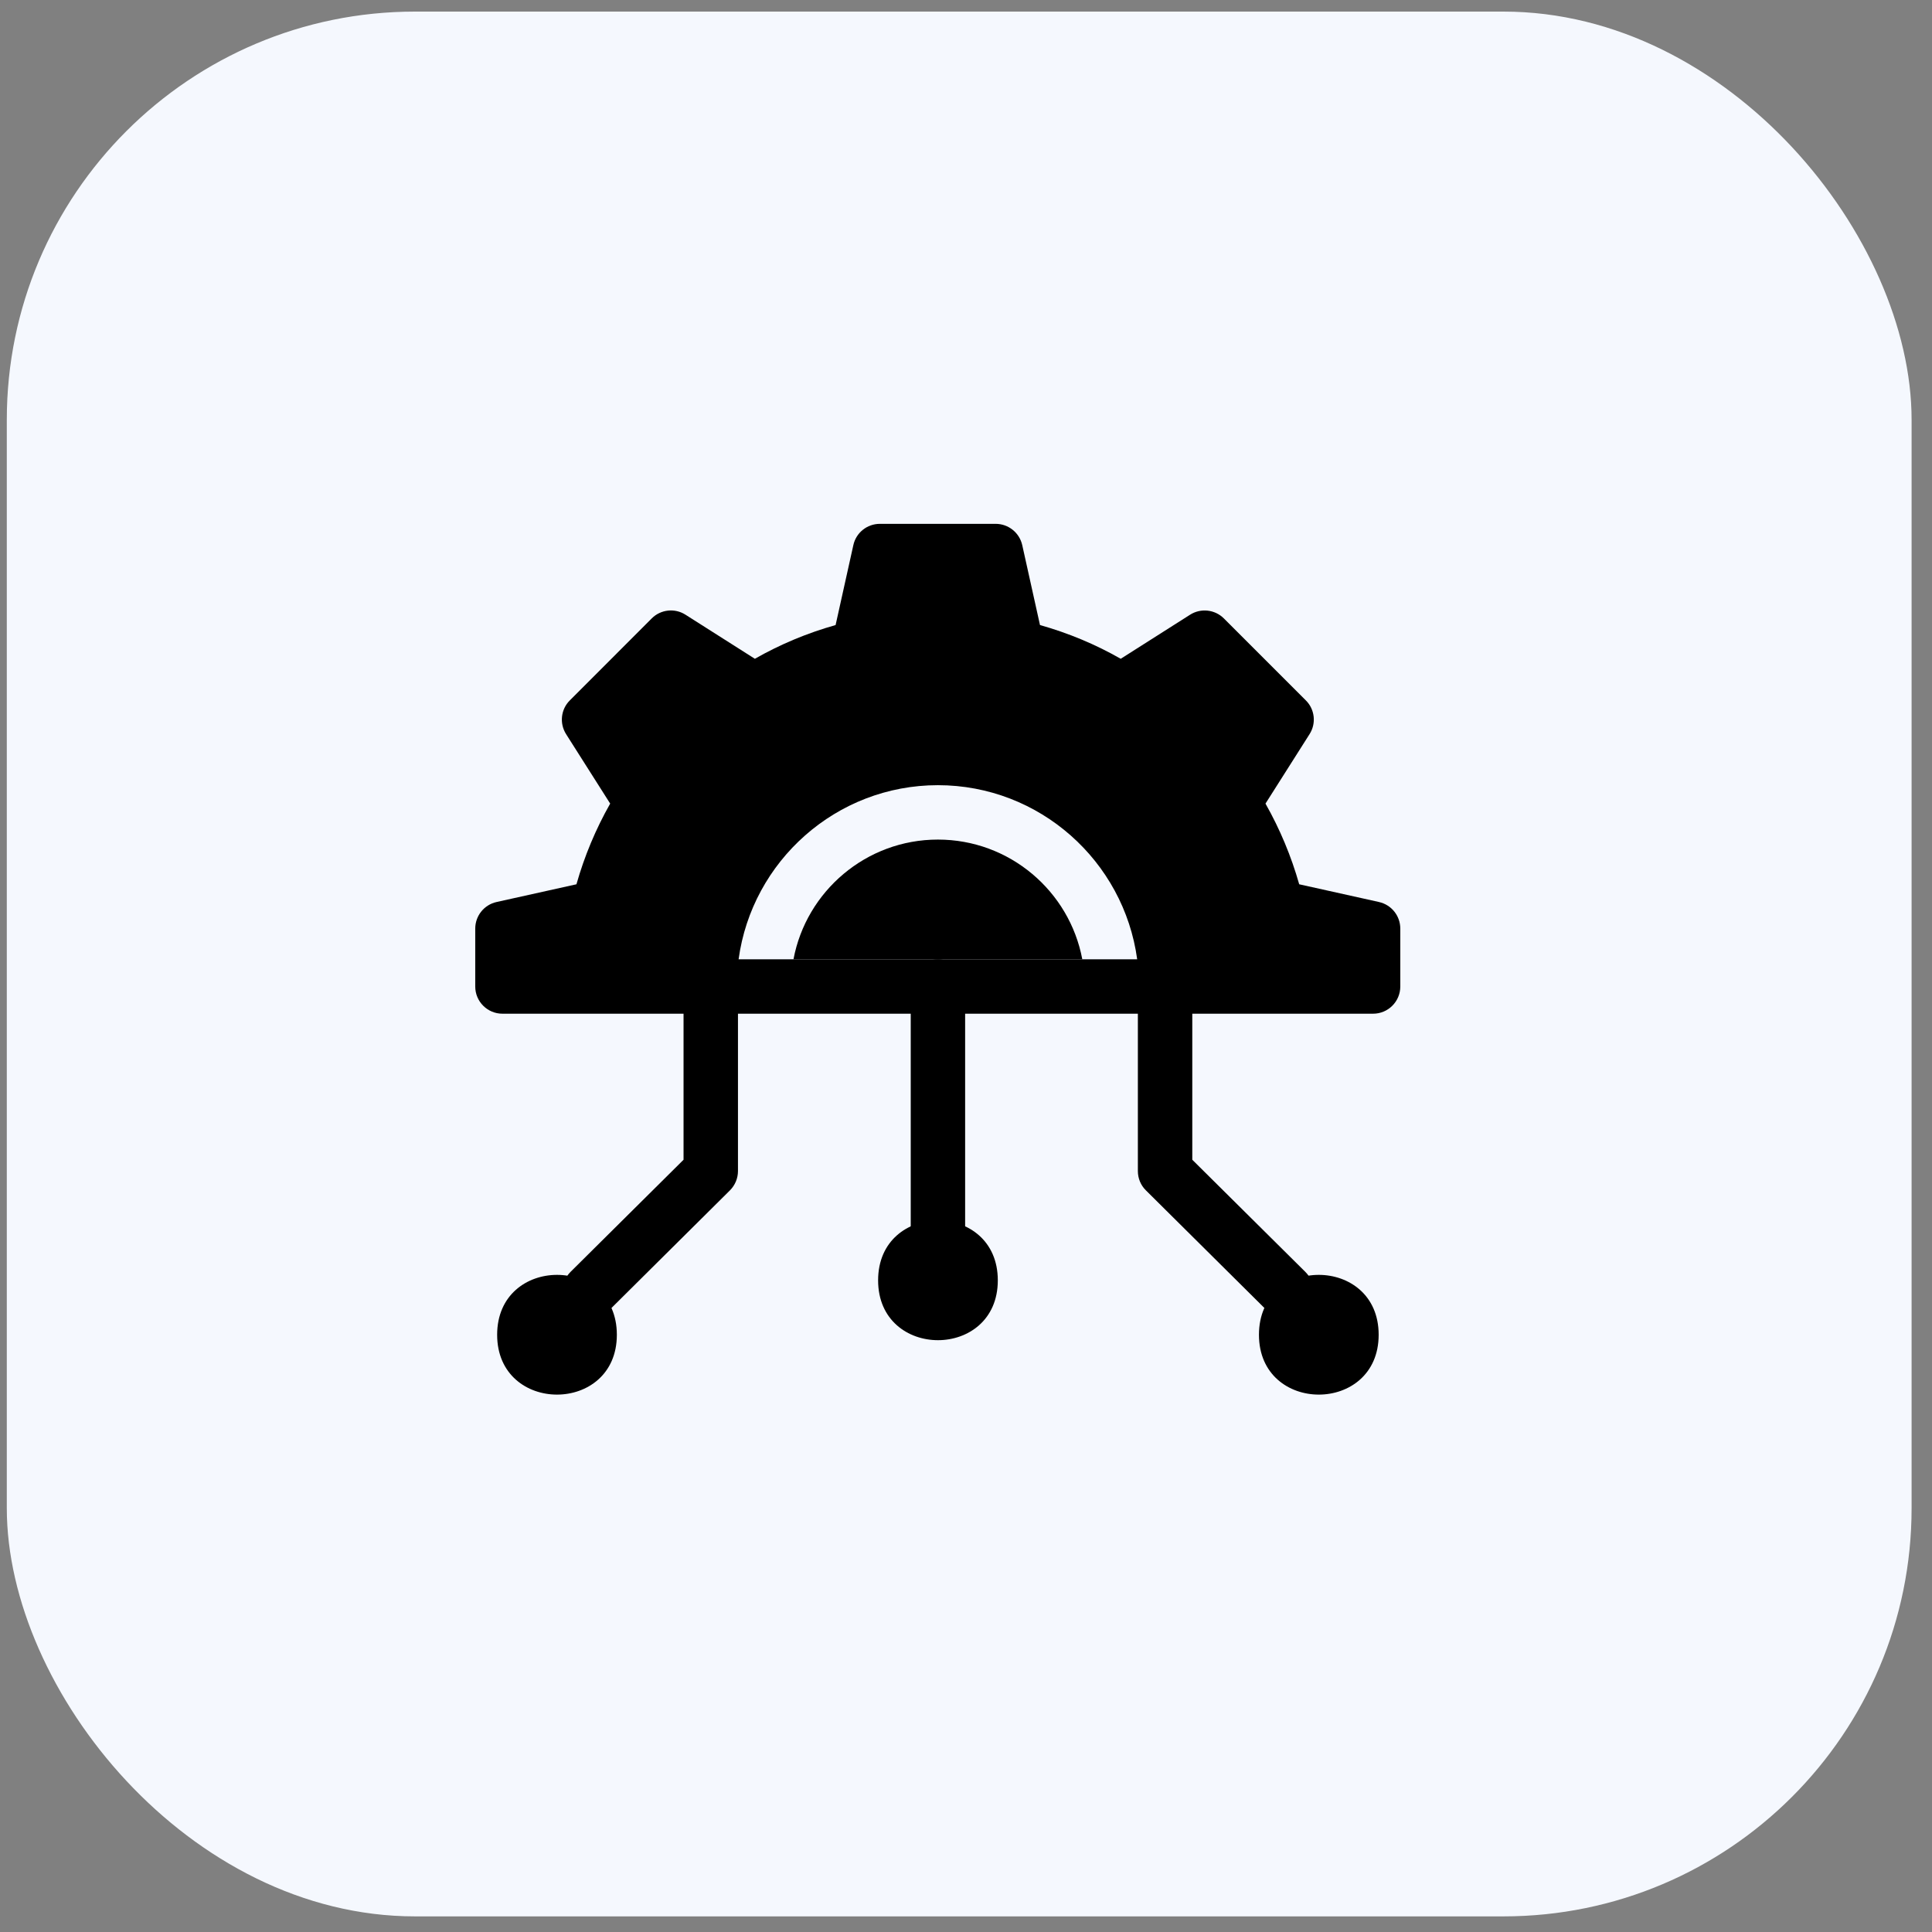
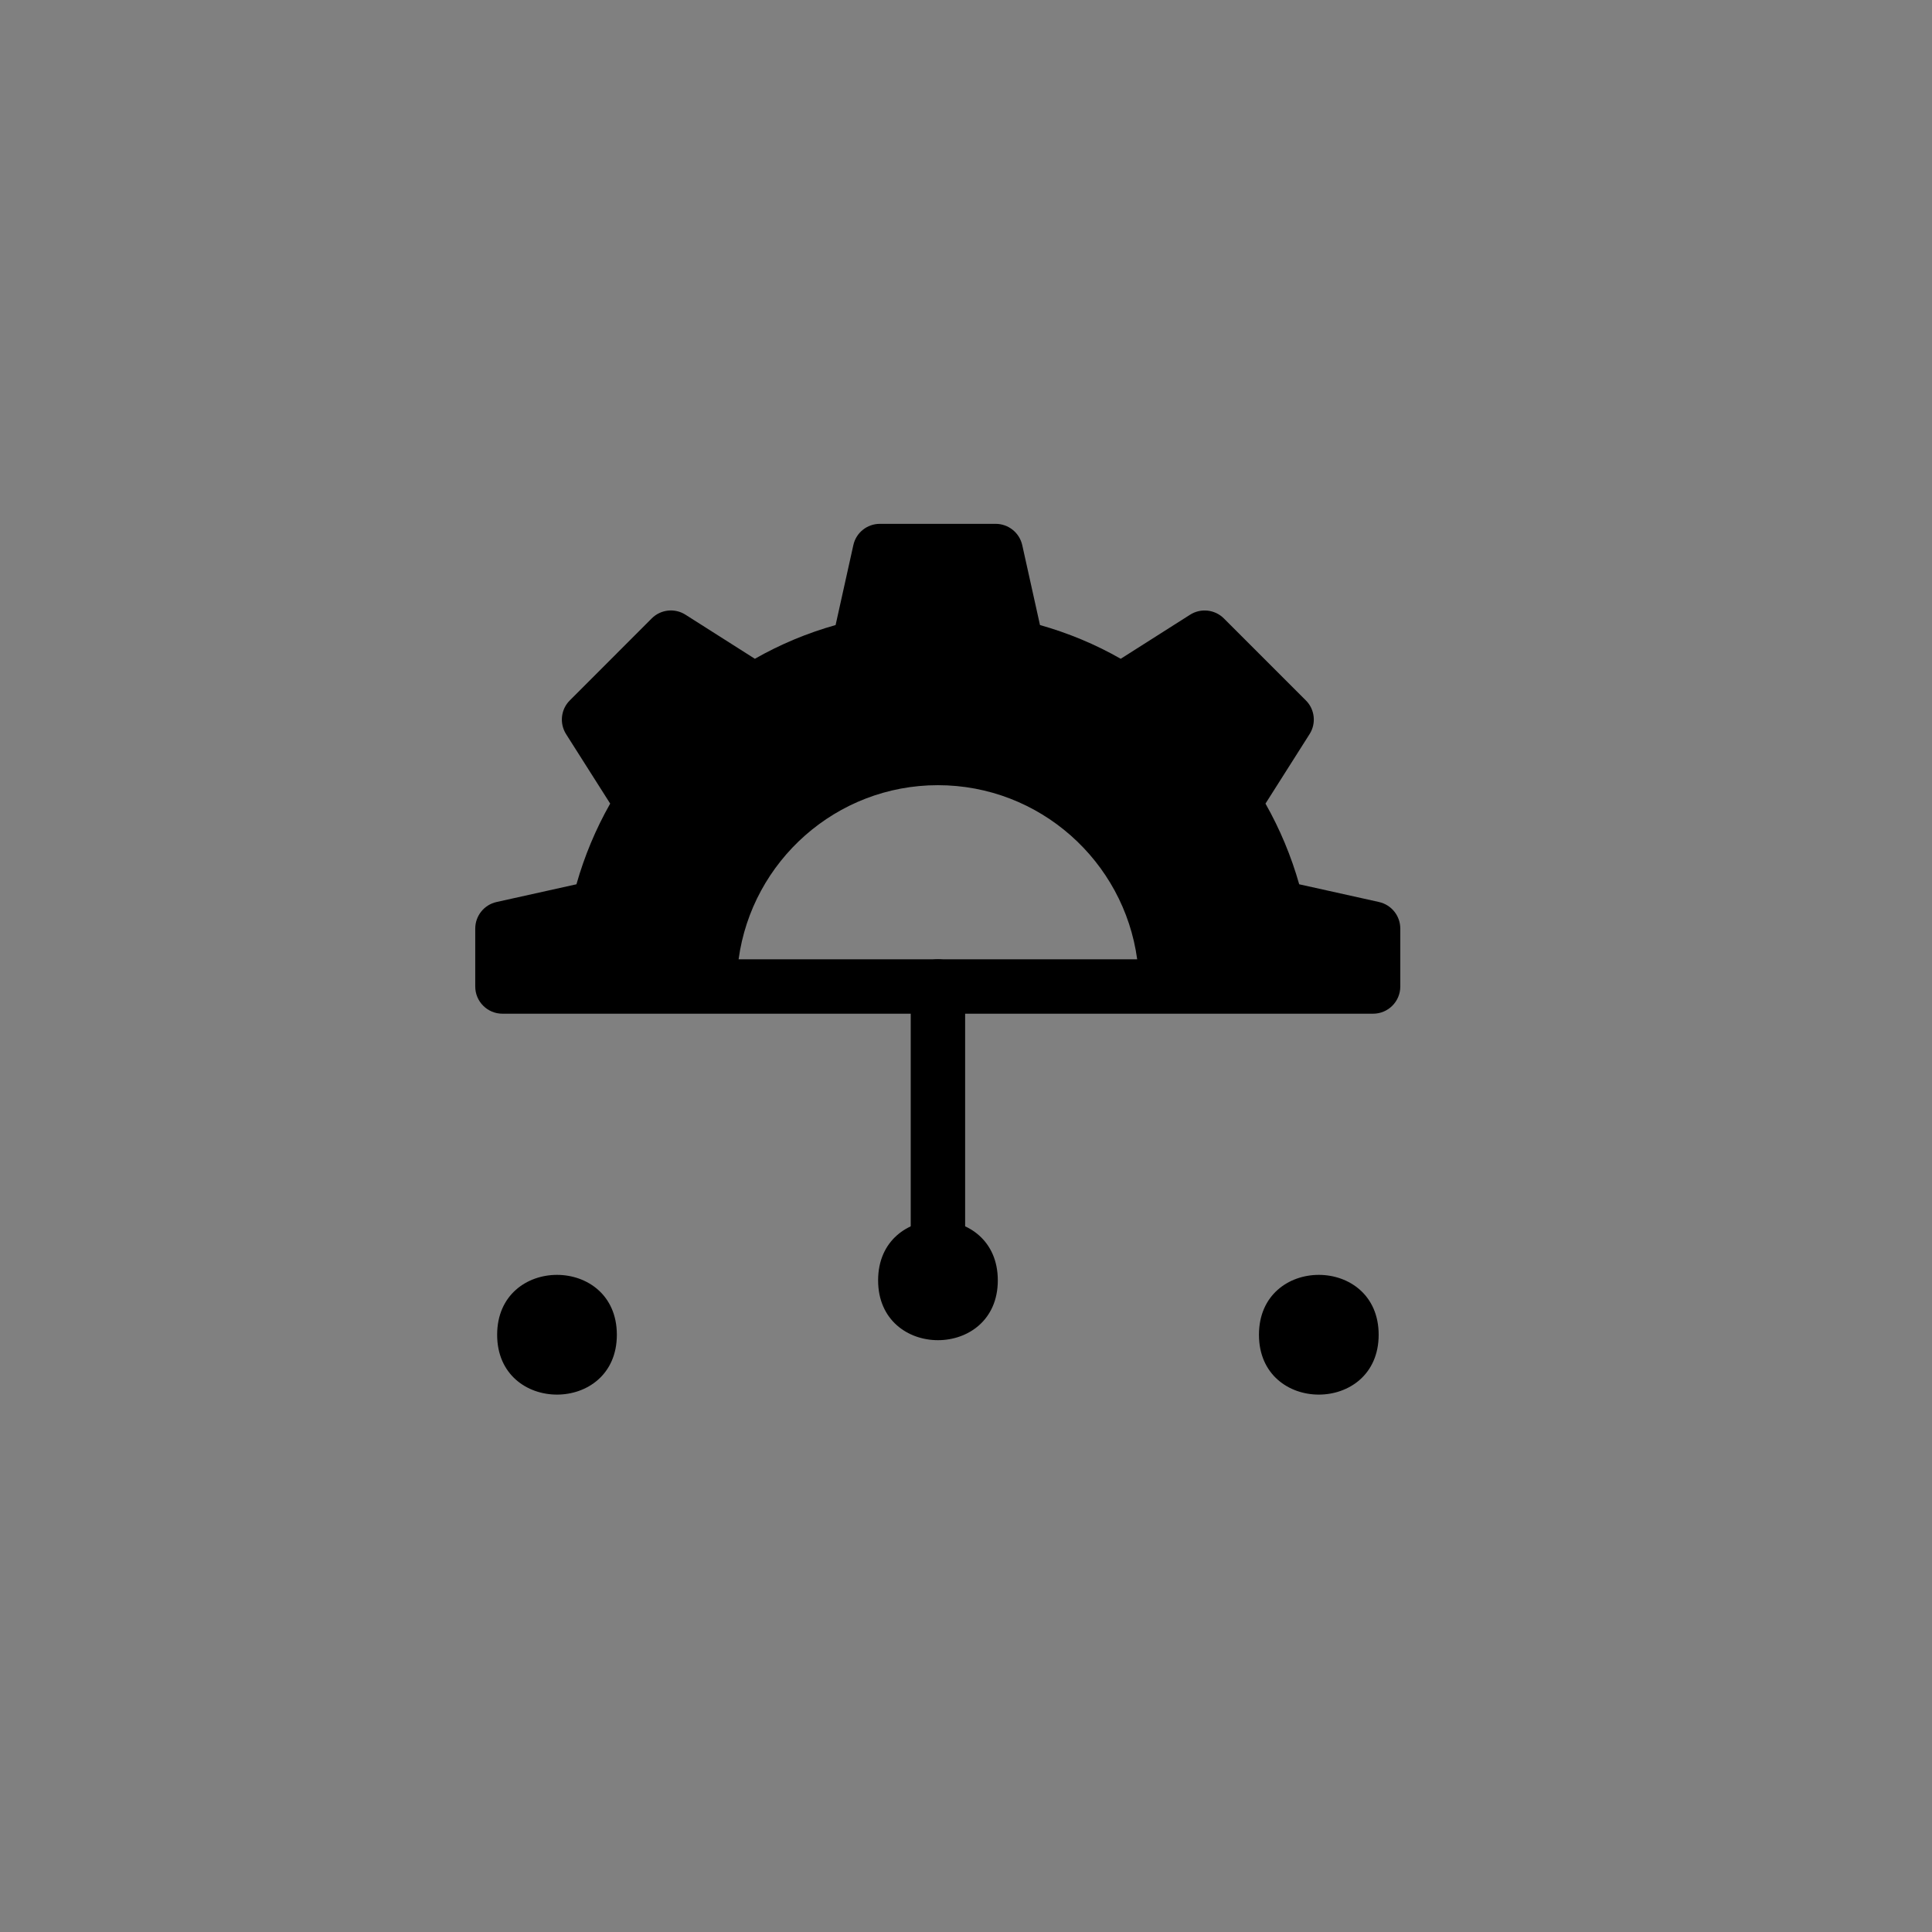
<svg xmlns="http://www.w3.org/2000/svg" width="71" height="71" viewBox="0 0 71 71" fill="none">
  <rect x="0" y="0" width="71" height="71" fill="#808080" stroke="none" />
-   <rect x="0.25" y="0.426" width="70" height="70" rx="15" fill="#F5F8FE" />
  <path d="M36.669 47.052C36.669 49.984 32.27 49.984 32.27 47.052C32.27 44.118 36.669 44.118 36.669 47.052Z" fill="black" />
  <path d="M50.665 49.052C50.665 51.984 46.266 51.984 46.266 49.052C46.266 46.117 50.665 46.117 50.665 49.052Z" fill="black" />
  <path d="M22.669 49.052C22.669 51.984 18.27 51.984 18.27 49.052C18.27 46.117 22.669 46.117 22.669 49.052Z" fill="black" />
-   <path d="M34.467 30.854C31.832 30.854 29.63 32.751 29.16 35.254H39.774C39.304 32.751 37.104 30.854 34.467 30.854Z" fill="black" />
  <path d="M34.469 46.647C33.916 46.647 33.469 46.2 33.469 45.647V36.254C33.469 35.701 33.916 35.254 34.469 35.254C35.021 35.254 35.468 35.701 35.468 36.254V45.647C35.468 46.2 35.021 46.647 34.469 46.647Z" fill="black" />
-   <path d="M21.671 48.452C21.413 48.452 21.156 48.354 20.961 48.157C20.573 47.764 20.576 47.132 20.966 46.742L25.12 42.62V36.254C25.12 35.701 25.568 35.254 26.12 35.254C26.673 35.254 27.12 35.701 27.12 36.254V43.035C27.12 43.303 27.012 43.558 26.825 43.745L22.376 48.162C22.181 48.355 21.926 48.452 21.671 48.452Z" fill="black" />
-   <path d="M47.266 48.452C47.011 48.452 46.756 48.354 46.561 48.162L42.111 43.745C41.921 43.557 41.816 43.303 41.816 43.035V36.253C41.816 35.701 42.264 35.253 42.816 35.253C43.369 35.253 43.816 35.701 43.816 36.253V42.62L47.971 46.742C48.363 47.129 48.365 47.764 47.975 48.157C47.781 48.354 47.523 48.452 47.266 48.452Z" fill="black" />
  <path d="M50.682 33.149L47.745 32.497C47.453 31.467 47.038 30.472 46.506 29.532L48.125 26.98C48.378 26.585 48.32 26.067 47.988 25.738L44.978 22.728C44.646 22.396 44.128 22.341 43.736 22.59L41.186 24.21C40.259 23.68 39.264 23.265 38.219 22.97L37.567 20.033C37.464 19.576 37.059 19.251 36.59 19.251H32.335C31.865 19.251 31.46 19.576 31.36 20.033L30.708 22.97C29.663 23.265 28.671 23.68 27.741 24.21L25.191 22.59C24.796 22.338 24.279 22.396 23.949 22.728L20.942 25.738C20.609 26.067 20.554 26.585 20.804 26.98L22.424 29.532C21.892 30.469 21.477 31.464 21.184 32.497L18.247 33.149C17.79 33.251 17.465 33.656 17.465 34.126V36.254C17.465 36.806 17.912 37.253 18.465 37.253H50.46C51.013 37.253 51.46 36.806 51.46 36.254V34.126C51.46 33.656 51.135 33.251 50.678 33.149H50.682ZM27.143 35.254C27.633 31.647 30.728 28.855 34.467 28.855C38.206 28.855 41.301 31.647 41.791 35.254H27.143Z" fill="black" />
</svg>